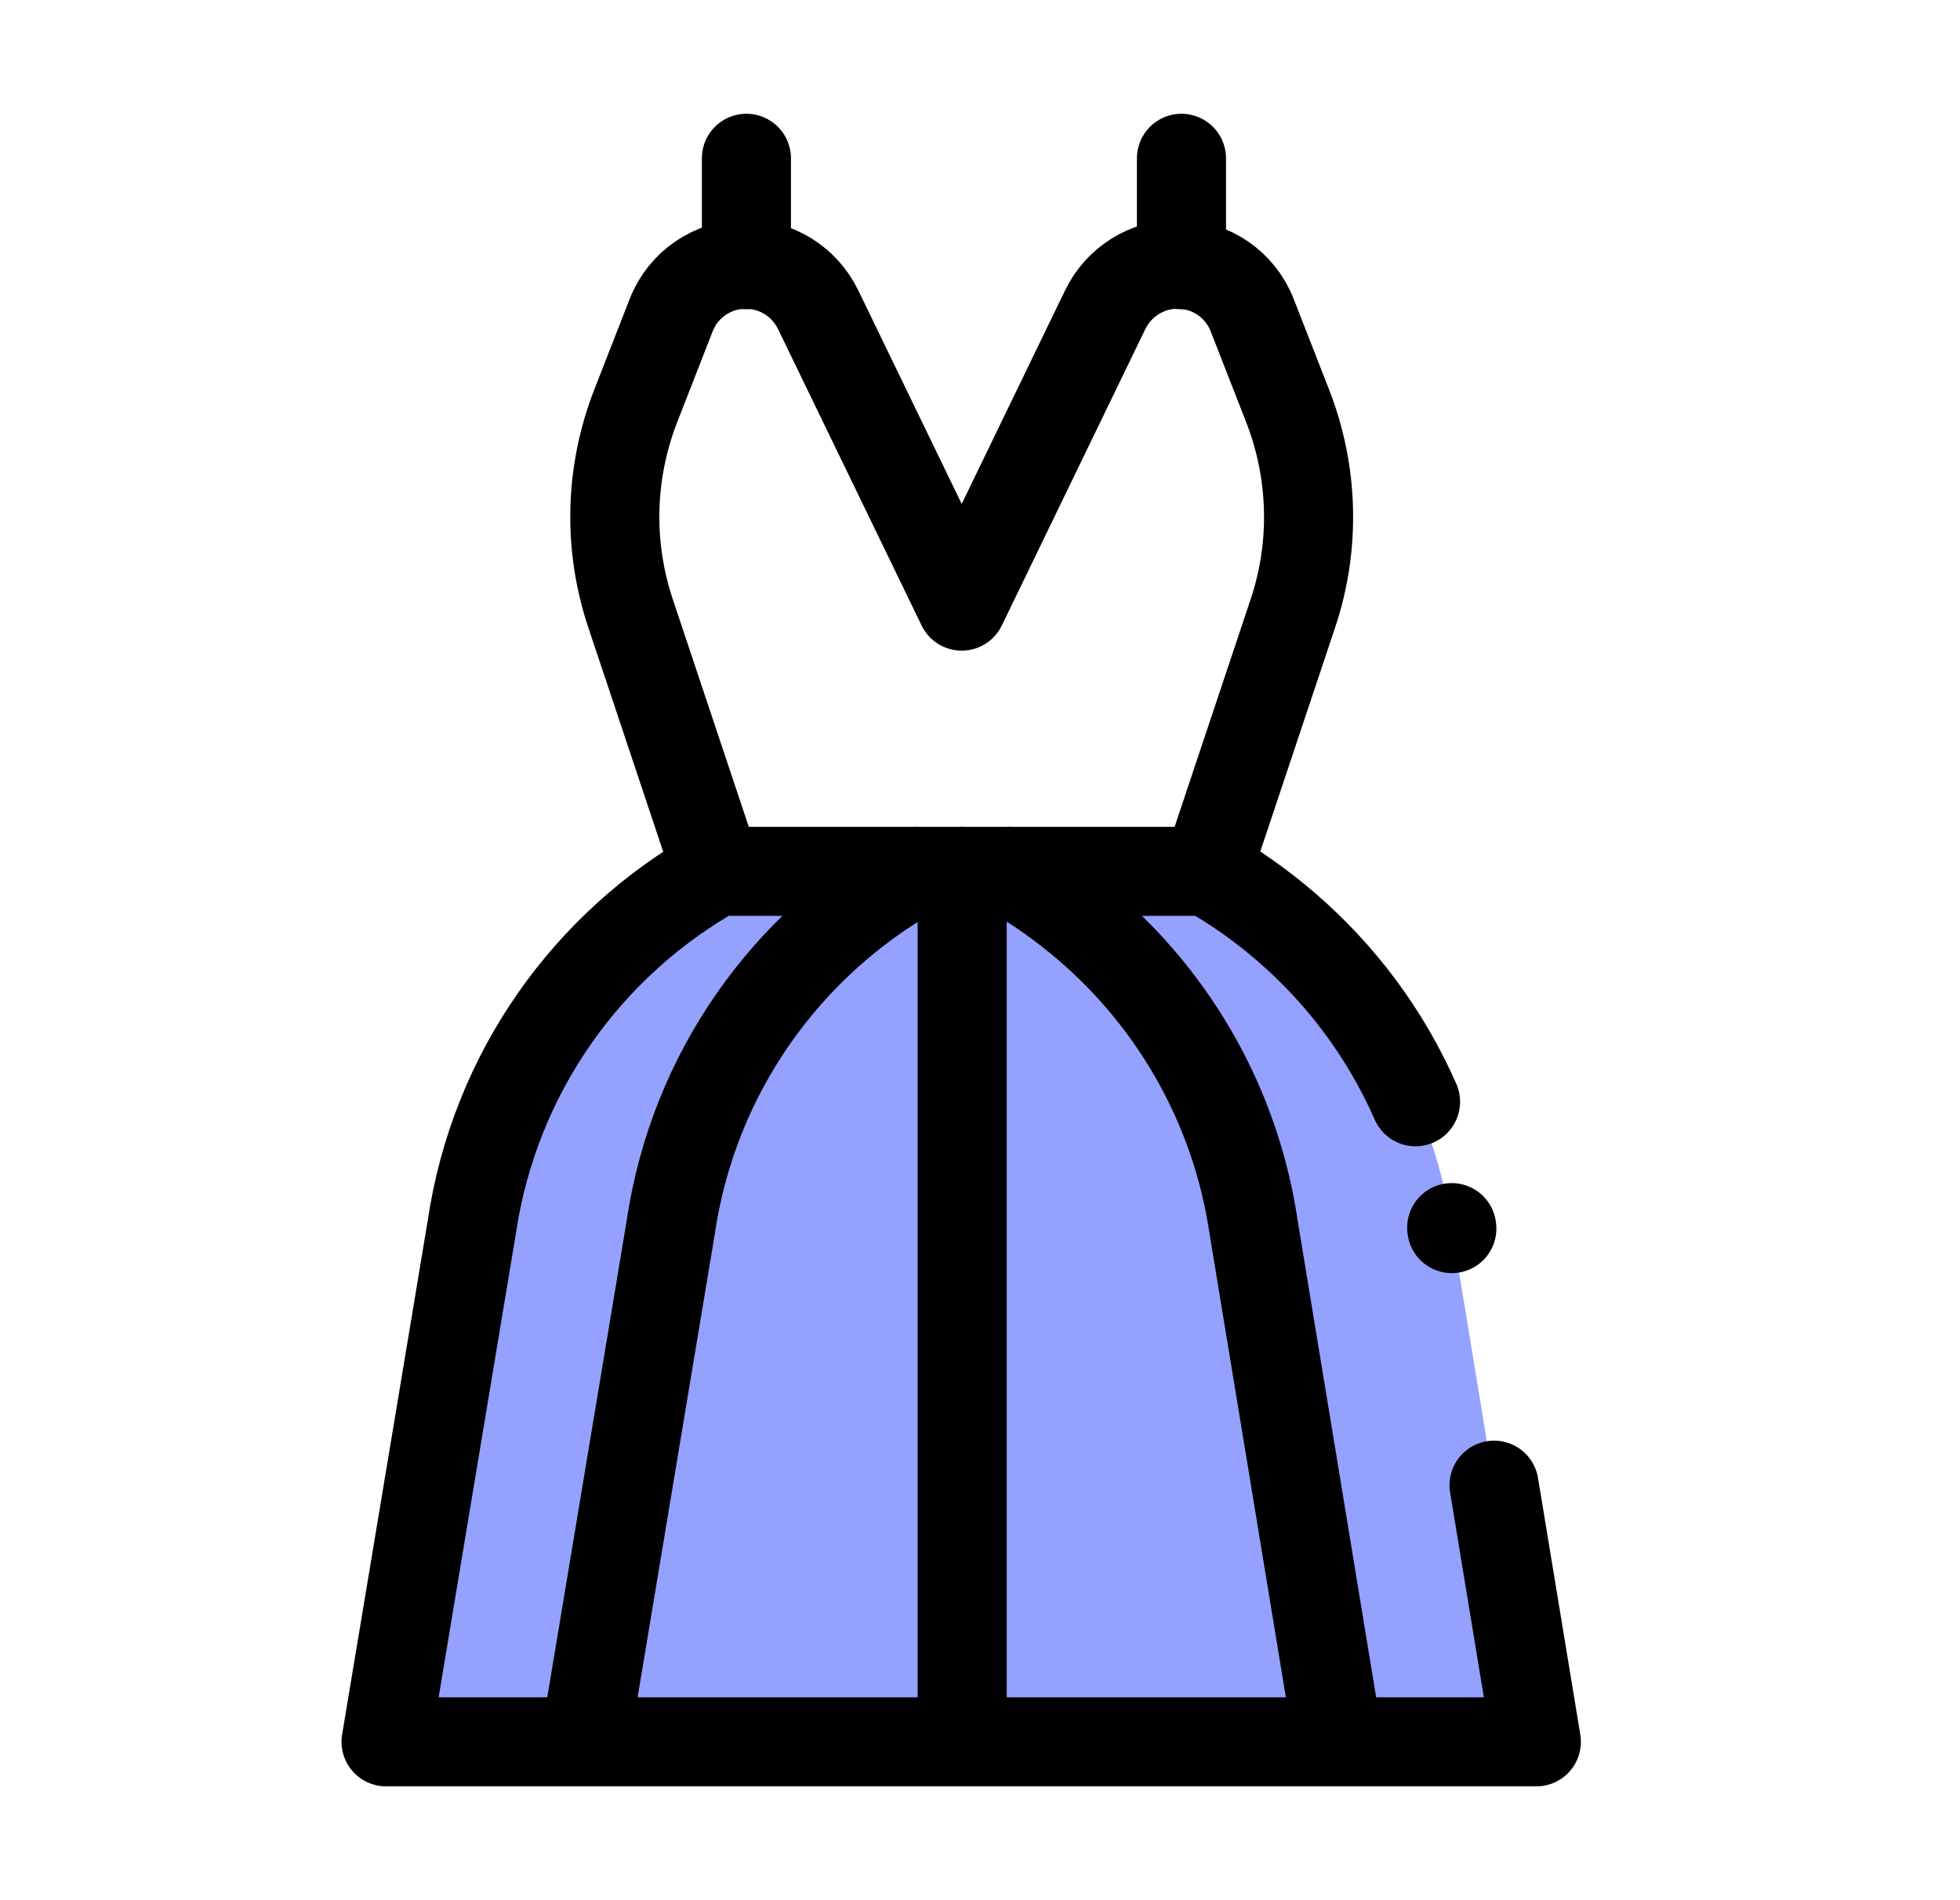
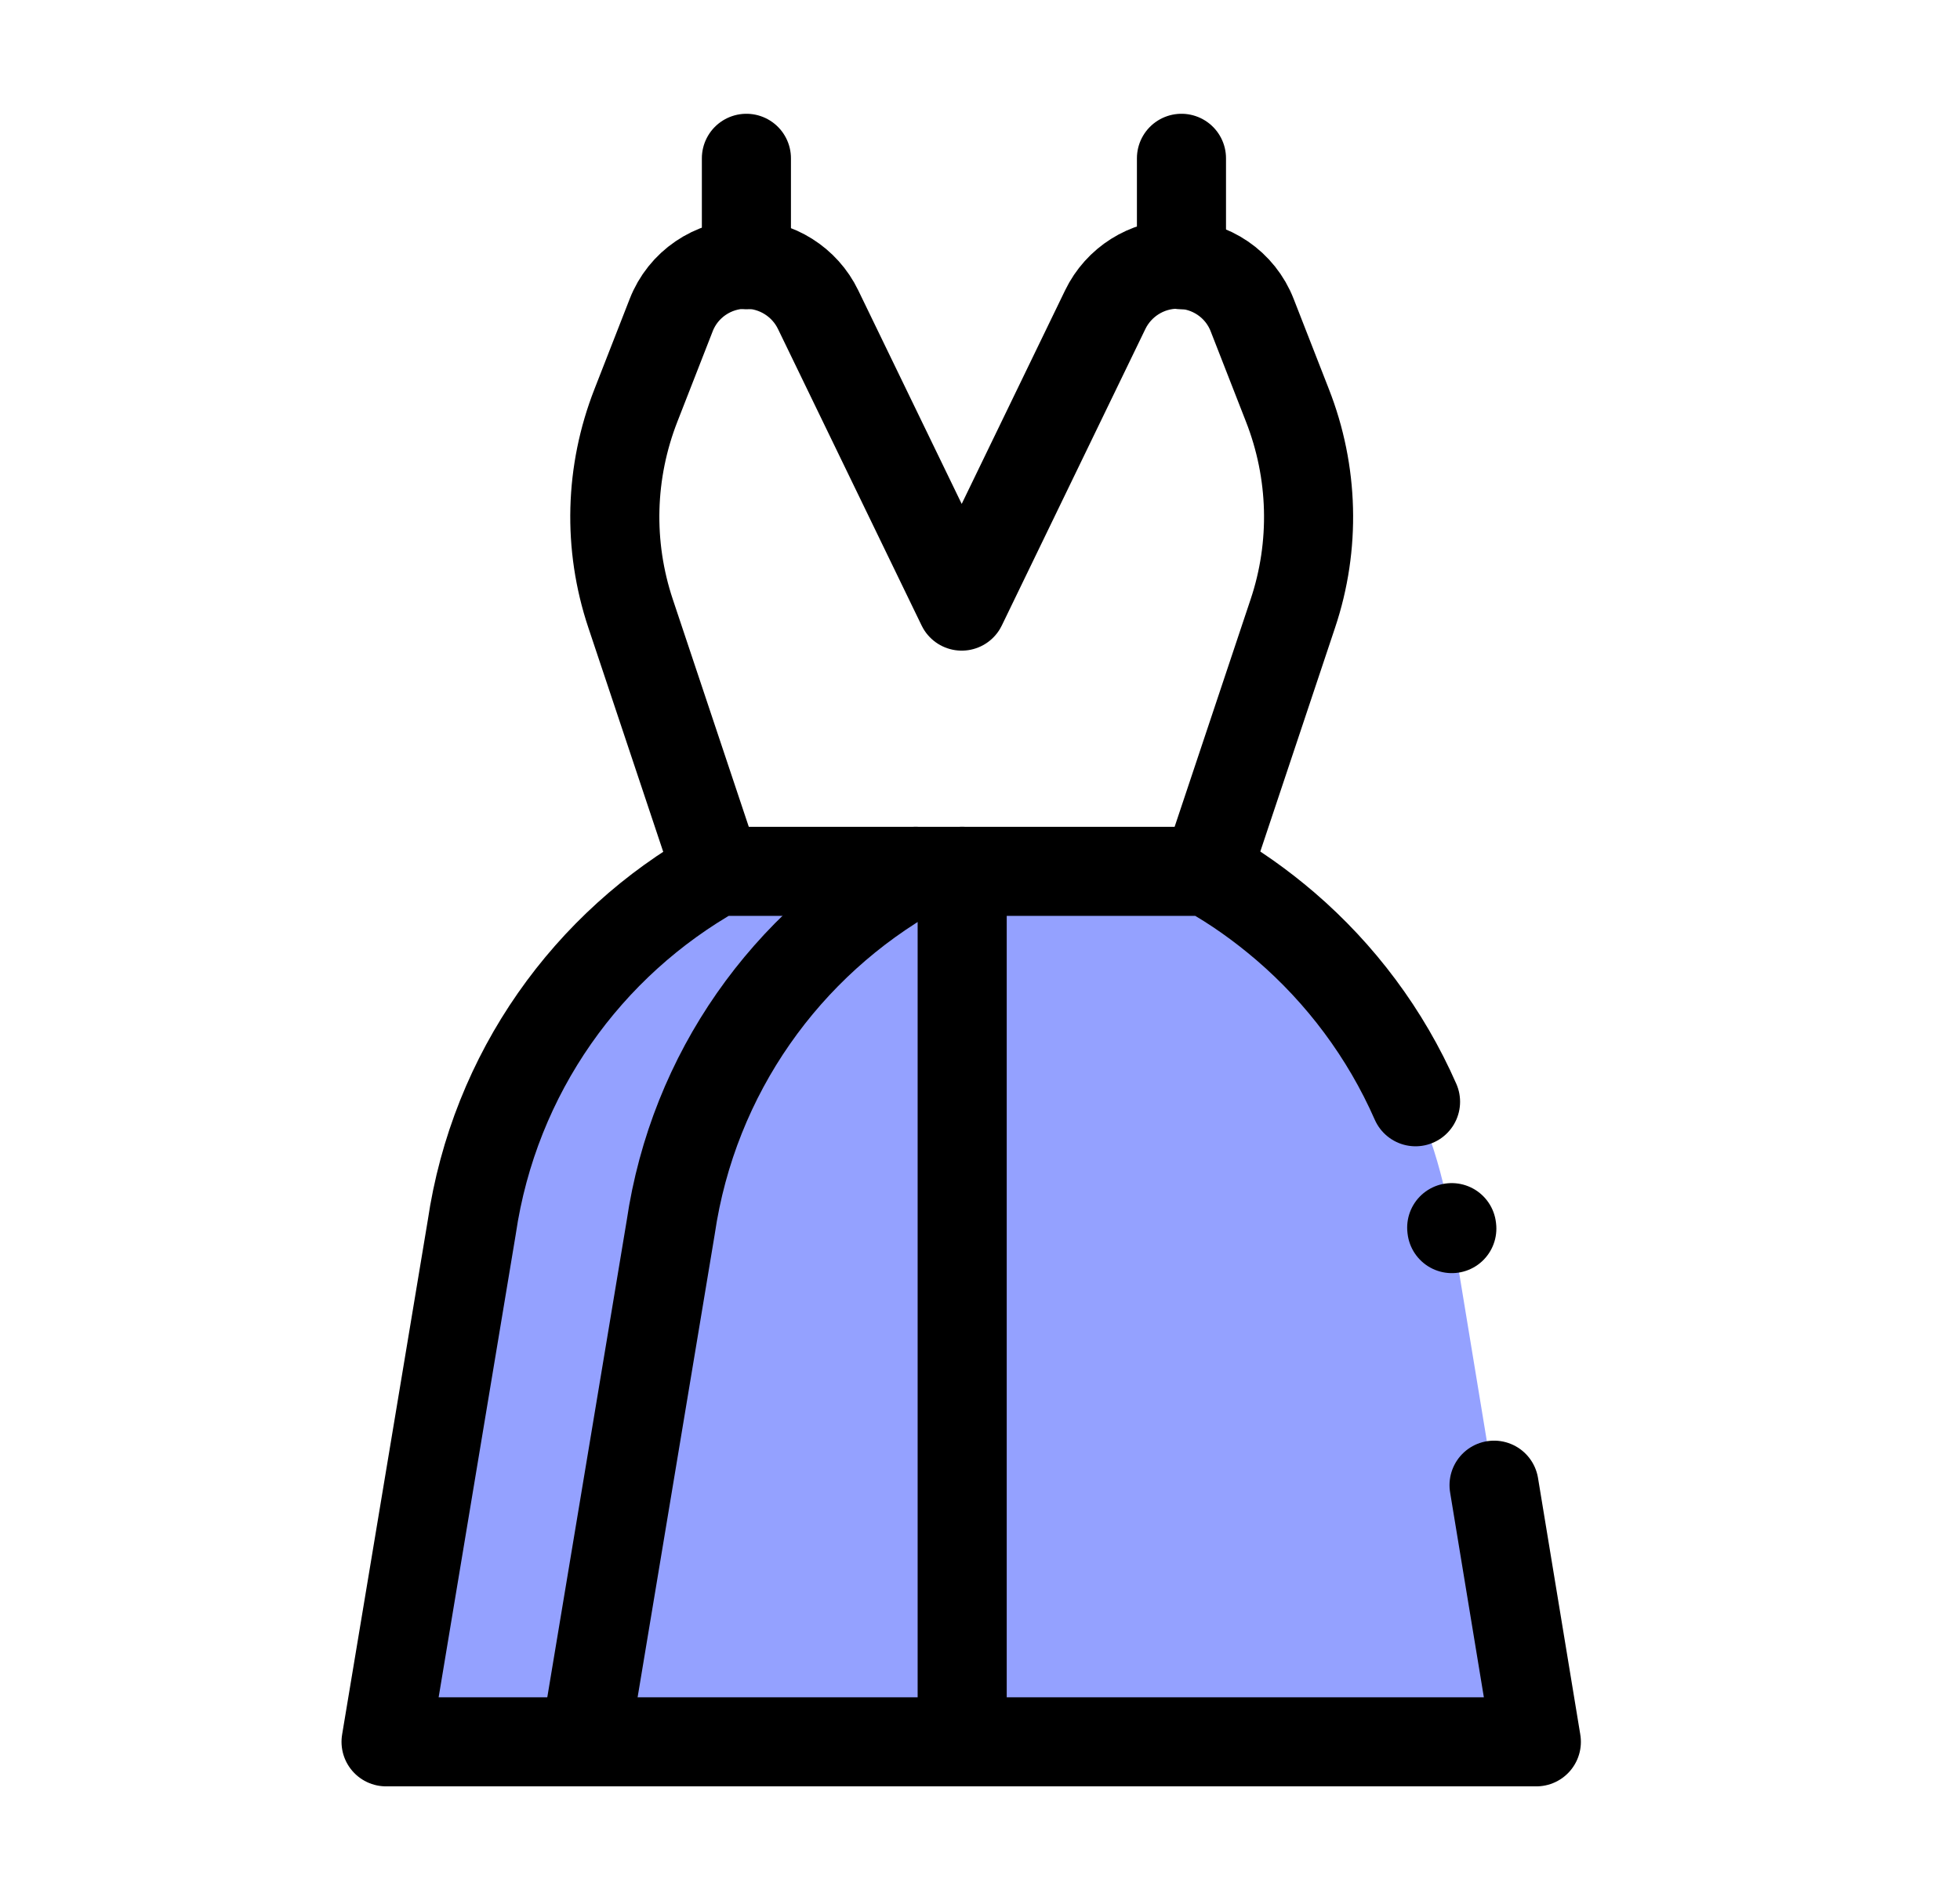
<svg xmlns="http://www.w3.org/2000/svg" width="33" height="32" viewBox="0 0 33 32" fill="none">
  <path d="M20.325 14.674C20.792 14.933 21.233 15.249 21.642 15.599C23.108 16.858 24.142 18.633 24.442 20.674L25.867 29.333H6.5L7.942 20.674C8.325 18.066 9.9 15.891 12.067 14.674H20.317H20.325Z" fill="#94A1FF" />
  <path d="M24.442 20.674L24.444 20.69M23.833 18.554C23.328 17.404 22.572 16.398 21.642 15.599C21.233 15.249 20.792 14.933 20.325 14.674H20.317H12.067C9.9 15.891 8.325 18.066 7.942 20.674L6.5 29.333H25.867L25.155 25.011" stroke="black" stroke-width="1.5" stroke-linecap="round" stroke-linejoin="round" />
-   <path d="M16.992 14.674C17.458 14.933 17.9 15.249 18.308 15.599C19.775 16.858 20.808 18.633 21.108 20.674L21.821 25.003L22.533 29.333" stroke="black" stroke-width="1.5" stroke-linecap="round" stroke-linejoin="round" />
  <path d="M9.85 29.333L11.292 20.674C11.675 18.066 13.25 15.891 15.417 14.674" stroke="black" stroke-width="1.5" stroke-linecap="round" stroke-linejoin="round" />
  <path d="M20.317 14.674L21.767 10.332C22.15 9.191 22.117 7.949 21.675 6.824L21.083 5.308C20.883 4.791 20.383 4.449 19.825 4.449C19.308 4.449 18.833 4.749 18.608 5.216L16.192 10.207L13.775 5.216C13.55 4.749 13.075 4.449 12.558 4.449C12 4.449 11.5 4.791 11.3 5.308L10.708 6.824C10.267 7.949 10.233 9.183 10.617 10.332L12.067 14.674" stroke="black" stroke-width="1.5" stroke-linejoin="round" />
  <path d="M12.567 4.458V2.666" stroke="black" stroke-width="1.5" stroke-linecap="round" stroke-linejoin="round" />
  <path d="M19.892 4.458V2.666" stroke="black" stroke-width="1.5" stroke-linecap="round" stroke-linejoin="round" />
  <path d="M16.2 14.674V29.333" stroke="black" stroke-width="1.5" stroke-linecap="round" stroke-linejoin="round" />
</svg>